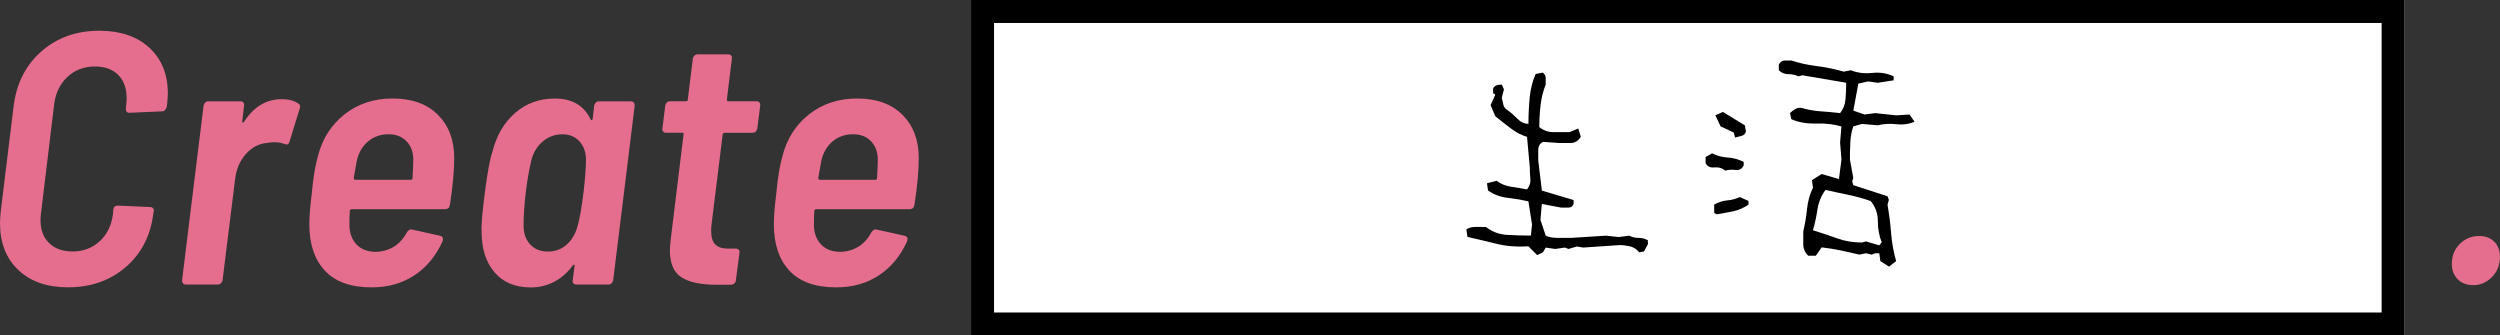
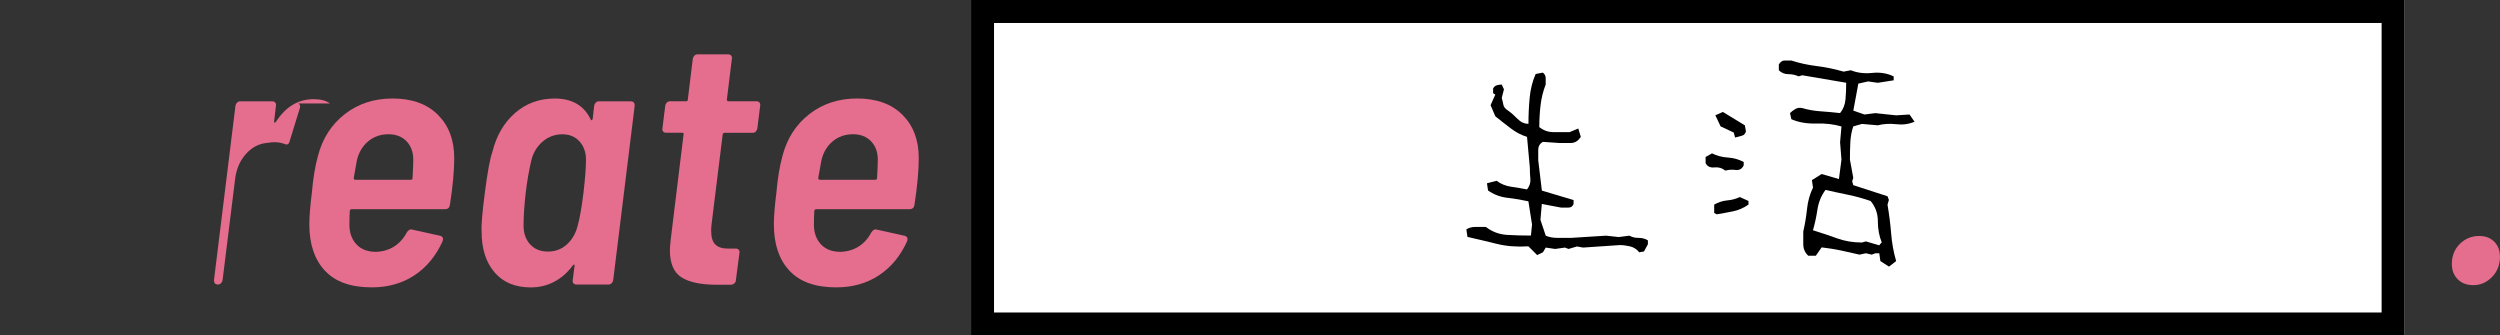
<svg xmlns="http://www.w3.org/2000/svg" id="b" viewBox="0 0 544 73" width="544" height="73">
  <rect x="0" y="0" width="544" height="73" fill="#333333" stroke="none" />
  <g id="c">
    <g>
      <g>
-         <path d="M3.98,58.74c-2.65-2.52-3.98-5.91-3.98-10.18,0-.57,.05-1.43,.16-2.57L2.97,23.06c.62-4.94,2.64-8.9,6.05-11.89,3.41-2.99,7.61-4.48,12.6-4.48,4.58,0,8.2,1.24,10.88,3.7,2.68,2.47,4.02,5.79,4.02,9.94,0,.47-.05,1.27-.16,2.42l-.08,.47c-.05,.26-.17,.49-.35,.7-.18,.21-.4,.31-.66,.31l-7.1,.31c-.57,0-.83-.31-.78-.94l.08-.94c.05-.31,.08-.75,.08-1.33,0-2.13-.61-3.81-1.83-5.03-1.22-1.22-2.9-1.83-5.03-1.83-2.39,0-4.4,.75-6.01,2.26-1.61,1.51-2.57,3.48-2.89,5.93l-2.89,23.95c-.05,.31-.08,.75-.08,1.33,0,2.08,.62,3.73,1.87,4.95,1.25,1.22,2.94,1.83,5.07,1.83,2.34,0,4.32-.74,5.93-2.22,1.61-1.48,2.57-3.44,2.89-5.89l.08-1.01c.05-.57,.39-.86,1.01-.86l7.02,.31c.26,0,.47,.09,.62,.27,.16,.18,.21,.4,.16,.66l-.08,.31c-.57,4.89-2.56,8.81-5.97,11.78-3.41,2.96-7.61,4.45-12.6,4.45-4.58,0-8.19-1.26-10.84-3.78Z" fill="#e56d8e" />
-         <path d="M64.89,22.51c.42,.21,.52,.6,.31,1.17l-2.19,7.1c-.16,.62-.52,.81-1.09,.55-.68-.26-1.43-.39-2.26-.39-.31,0-.83,.05-1.56,.16-1.77,.16-3.3,.96-4.6,2.42-1.3,1.46-2.08,3.28-2.34,5.46l-2.73,22c-.05,.26-.17,.48-.35,.66-.18,.18-.4,.27-.66,.27h-6.94c-.57,0-.86-.31-.86-.94l4.68-37.99c.05-.26,.17-.48,.35-.66,.18-.18,.4-.27,.66-.27h7.02c.26,0,.47,.09,.62,.27,.16,.18,.21,.4,.16,.66l-.39,3.35c-.05,.21-.03,.33,.08,.35,.1,.03,.21-.04,.31-.19,2.13-3.28,4.86-4.91,8.19-4.91,1.51,0,2.7,.31,3.59,.94Z" fill="#e56d8e" />
+         <path d="M64.89,22.51c.42,.21,.52,.6,.31,1.17l-2.19,7.1c-.16,.62-.52,.81-1.09,.55-.68-.26-1.43-.39-2.26-.39-.31,0-.83,.05-1.56,.16-1.77,.16-3.3,.96-4.6,2.42-1.3,1.46-2.08,3.28-2.34,5.46l-2.73,22c-.05,.26-.17,.48-.35,.66-.18,.18-.4,.27-.66,.27c-.57,0-.86-.31-.86-.94l4.68-37.99c.05-.26,.17-.48,.35-.66,.18-.18,.4-.27,.66-.27h7.02c.26,0,.47,.09,.62,.27,.16,.18,.21,.4,.16,.66l-.39,3.35c-.05,.21-.03,.33,.08,.35,.1,.03,.21-.04,.31-.19,2.13-3.28,4.86-4.91,8.19-4.91,1.51,0,2.7,.31,3.59,.94Z" fill="#e56d8e" />
        <path d="M97.88,44.58c-.05,.62-.42,.94-1.09,.94h-20.29c-.11,0-.2,.04-.27,.12-.08,.08-.12,.17-.12,.27-.05,.78-.08,1.85-.08,3.2,.05,1.72,.59,3.09,1.6,4.13,1.01,1.04,2.41,1.56,4.17,1.56,1.51-.05,2.83-.44,3.98-1.17,1.14-.73,2.05-1.74,2.73-3.04,.36-.57,.78-.78,1.25-.62l6.01,1.33c.57,.16,.75,.55,.55,1.17-1.46,3.22-3.51,5.71-6.16,7.45-2.65,1.74-5.75,2.61-9.28,2.61-4.53,0-7.92-1.21-10.18-3.63-2.26-2.42-3.39-5.78-3.39-10.1,0-1.66,.18-3.95,.55-6.86,.26-3.07,.7-5.75,1.33-8.03,.99-3.8,2.94-6.82,5.85-9.09,2.91-2.26,6.37-3.39,10.38-3.39,4.21,0,7.5,1.18,9.87,3.55,2.37,2.37,3.55,5.5,3.55,9.4,0,2.76-.31,6.16-.94,10.22Zm-17.75-13.84c-1.22,1.01-2.04,2.38-2.46,4.09l-.7,3.9c0,.26,.13,.39,.39,.39h12.02c.26,0,.39-.13,.39-.39,.1-1.87,.16-3.2,.16-3.98,0-1.66-.5-3-1.48-4.02-.99-1.01-2.29-1.52-3.9-1.52-1.72,0-3.19,.51-4.41,1.52Z" fill="#e56d8e" />
        <path d="M129.65,22.32c.18-.18,.4-.27,.66-.27h6.94c.57,0,.86,.31,.86,.94l-4.68,37.99c-.05,.26-.17,.48-.35,.66-.18,.18-.4,.27-.66,.27h-7.02c-.26,0-.47-.09-.62-.27-.16-.18-.21-.4-.16-.66l.39-3.04c.05-.21,.03-.32-.08-.35-.1-.03-.21,.04-.31,.19-1.14,1.56-2.5,2.74-4.06,3.55-1.56,.81-3.25,1.21-5.07,1.21-3.38,0-6.01-1.09-7.88-3.28-1.87-2.18-2.81-5.12-2.81-8.81-.1-1.3,.13-4.13,.7-8.5,.57-4.47,1.12-7.44,1.64-8.89,.88-3.54,2.52-6.36,4.92-8.46s5.28-3.16,8.66-3.16c3.75,0,6.35,1.51,7.8,4.52,.05,.16,.13,.22,.23,.2,.1-.03,.18-.14,.23-.35l.31-2.81c.05-.26,.17-.48,.35-.66Zm-2.69,19.69c.36-3.12,.55-5.54,.55-7.25,0-1.61-.47-2.94-1.4-3.98-.94-1.04-2.18-1.56-3.75-1.56s-3.03,.52-4.25,1.56c-1.22,1.04-2.04,2.37-2.46,3.98-.52,2.18-.94,4.58-1.25,7.18-.31,2.7-.47,5.1-.47,7.18,0,1.66,.48,3.02,1.44,4.06,.96,1.04,2.25,1.56,3.86,1.56s2.99-.52,4.13-1.56c1.14-1.04,1.92-2.39,2.34-4.06,.47-1.66,.88-4.03,1.25-7.1Z" fill="#e56d8e" />
        <path d="M164.46,28.63c-.18,.18-.4,.27-.66,.27h-6.16c-.11,0-.2,.04-.27,.12s-.12,.17-.12,.27l-2.42,19.58c-.05,.36-.08,.83-.08,1.4,0,1.4,.32,2.41,.98,3,.65,.6,1.65,.87,3,.82h1.4c.26,0,.47,.09,.62,.27,.16,.18,.21,.4,.16,.66l-.78,5.93c0,.26-.09,.48-.27,.66-.18,.18-.4,.3-.66,.35h-3.28c-3.38,0-5.92-.53-7.61-1.6-1.69-1.07-2.54-3.03-2.54-5.89,0-.42,.05-1.14,.16-2.18l2.81-23.01c.1-.26,0-.39-.31-.39h-3.51c-.26,0-.47-.09-.62-.27-.16-.18-.21-.4-.16-.66l.62-4.99c.05-.26,.17-.48,.35-.66,.18-.18,.4-.27,.66-.27h3.51c.26,0,.39-.13,.39-.39l1.09-8.89c.05-.26,.17-.48,.35-.66,.18-.18,.4-.27,.66-.27h6.71c.26,0,.47,.09,.62,.27,.16,.18,.21,.4,.16,.66l-1.09,8.89c0,.26,.1,.39,.31,.39h6.16c.26,0,.47,.09,.62,.27,.16,.18,.21,.4,.16,.66l-.62,4.99c-.05,.26-.17,.48-.35,.66Z" fill="#e56d8e" />
        <path d="M198.96,44.58c-.05,.62-.42,.94-1.09,.94h-20.29c-.11,0-.2,.04-.27,.12-.08,.08-.12,.17-.12,.27-.05,.78-.08,1.85-.08,3.2,.05,1.72,.59,3.09,1.6,4.13,1.01,1.04,2.41,1.56,4.17,1.56,1.51-.05,2.83-.44,3.98-1.17,1.14-.73,2.05-1.74,2.73-3.04,.36-.57,.78-.78,1.25-.62l6.01,1.33c.57,.16,.75,.55,.55,1.17-1.46,3.22-3.51,5.71-6.16,7.45-2.65,1.74-5.75,2.61-9.28,2.61-4.53,0-7.92-1.21-10.18-3.63-2.26-2.42-3.39-5.78-3.39-10.1,0-1.66,.18-3.95,.55-6.86,.26-3.07,.7-5.75,1.33-8.03,.99-3.8,2.94-6.82,5.85-9.09,2.91-2.26,6.37-3.39,10.38-3.39,4.21,0,7.5,1.18,9.87,3.55,2.37,2.37,3.55,5.5,3.55,9.4,0,2.76-.31,6.16-.94,10.22Zm-17.75-13.84c-1.22,1.01-2.04,2.38-2.46,4.09l-.7,3.9c0,.26,.13,.39,.39,.39h12.02c.26,0,.39-.13,.39-.39,.1-1.87,.16-3.2,.16-3.98,0-1.66-.5-3-1.48-4.02-.99-1.01-2.29-1.52-3.9-1.52-1.72,0-3.19,.51-4.41,1.52Z" fill="#e56d8e" />
      </g>
      <path d="M534.8,60.77c-.85-.85-1.28-1.96-1.28-3.32,0-1.76,.58-3.21,1.73-4.37,1.16-1.15,2.56-1.73,4.22-1.73,1.36,0,2.45,.41,3.28,1.24s1.24,1.92,1.24,3.28c0,1.76-.58,3.23-1.73,4.41-1.16,1.18-2.51,1.77-4.07,1.77-1.41,0-2.54-.43-3.39-1.28Z" fill="#e56d8e" />
      <g>
        <rect x="211.3" width="311.94" height="73" fill="#fff" />
        <path d="M518.24,5v63H216.3V5h301.94m5-5H211.3V73h311.94V0h0Z" />
      </g>
      <g>
        <path d="M334.46,55.48l-1.88-1.88c-2.5,.16-4.81-.02-6.9-.54-2.1-.52-4.22-1.03-6.36-1.51l-.24-1.63c.52-.36,1.18-.54,1.97-.54h2.27c1.37,1.05,2.91,1.63,4.6,1.73,1.7,.1,3.43,.15,5.21,.15l.24-2.42-.79-5.03c-1.41-.32-2.92-.58-4.51-.76-1.6-.18-3.02-.72-4.27-1.6l-.24-1.57,2.12-.54c.89,.69,1.95,1.12,3.18,1.3,1.23,.18,2.37,.37,3.42,.58,.56-.73,.81-1.48,.73-2.27-.08-.79-.12-1.62-.12-2.51l-.61-6.66c-1.21-.36-2.39-.98-3.54-1.85-1.15-.87-2.27-1.75-3.36-2.63l-1.03-2.42,1.03-2.3-.48-.3v-1.03c.2-.36,.47-.6,.82-.7,.34-.1,.7-.15,1.06-.15l.48,1.03-.48,1.88c.16,.57,.28,1.07,.36,1.51,.08,.44,.4,.85,.97,1.21,.69,.48,1.38,1.09,2.09,1.82,.71,.73,1.5,1.09,2.39,1.09,0-1.94,.09-3.84,.27-5.72s.62-3.58,1.3-5.12l1.57-.3c.4,.32,.61,.72,.61,1.18v1.42c-.57,1.45-.94,2.97-1.12,4.54s-.27,3.15-.27,4.72c.93,.73,1.95,1.09,3.06,1.09h3.54l1.88-.79,.55,1.82c-.57,.89-1.28,1.33-2.15,1.33h-2.63l-3.45-.24c-.69,.36-1.03,.95-1.03,1.76v2.24l.79,6.6,6.9,2.06v.85c-.2,.53-.57,.79-1.09,.79h-1.64l-4.18-.79-.3,3.45,1.15,3.45c.69,.32,1.55,.48,2.6,.48h2.91l7.63-.48,2.73,.3,2.36-.3c.52,.32,1.18,.48,1.97,.48s1.46,.18,2.03,.54v.85l-.85,1.57-1.03,.18c-.57-.69-1.24-1.12-2.03-1.3s-1.52-.27-2.21-.27l-7.99,.54-1.33-.24-1.82,.54-.79-.3-2.12,.3-2.06-.3-.61,1.03-1.27,.61Z" />
        <path d="M375.44,37.13c-.69-.56-1.48-.8-2.39-.7-.91,.1-1.54-.21-1.91-.94v-1.33l1.39-.79c1.05,.53,2.2,.83,3.45,.91,1.25,.08,2.4,.4,3.45,.97v.73c-.36,.77-.95,1.1-1.76,1-.81-.1-1.56-.05-2.24,.15Zm-1.88,9.51l-.55-.3v-1.82c.93-.52,1.87-.83,2.82-.91,.95-.08,1.87-.32,2.76-.73l1.88,.85v.79c-1.05,.73-2.15,1.21-3.3,1.45s-2.35,.46-3.6,.67Zm4-16.71l-.3-1.09-2.85-1.33-1.15-2.42,1.64-.73,4.78,2.91,.24,1.33c-.16,.53-.46,.84-.91,.94-.44,.1-.93,.23-1.45,.39Zm33.49,28.09l-1.88-1.21-.24-1.7h-.85l-.79,.3-1.27-.3-1.39,.3c-1.37-.32-2.73-.63-4.06-.91-1.33-.28-2.73-.5-4.18-.67l-1.27,1.82h-1.64c-.73-.69-1.09-1.52-1.09-2.51v-2.75c.36-1.57,.64-3.22,.82-4.93,.18-1.72,.62-3.26,1.3-4.63l-.24-1.63,2.12-1.33,3.76,1.09,.55-4.24-.3-3.75,.3-3.45c-1.62-.48-3.44-.7-5.48-.64-2.04,.06-3.85-.25-5.42-.94l-.3-1.33c.36-.36,.77-.67,1.21-.91,.44-.24,.93-.3,1.45-.18,1.21,.36,2.53,.6,3.97,.7,1.43,.1,2.86,.23,4.27,.39,.69-.85,1.08-1.86,1.18-3.03,.1-1.17,.15-2.36,.15-3.57l-9.57-1.63-.79,.24c-.69-.32-1.43-.48-2.24-.48s-1.49-.28-2.06-.85v-1.27c.36-.56,.77-.85,1.21-.85h1.51c1.74,.57,3.58,.97,5.54,1.21,1.96,.24,3.91,.65,5.84,1.21l1.57-.3c1.41,.57,2.97,.76,4.66,.58s3.25,.07,4.66,.76v.85l-3.45,.54-2.12-.3-2.12,.48-1.09,5.87,2.42,.85,2.36-.3,4.54,.48,2.91-.18,1.09,1.57c-1.25,.53-2.58,.71-4,.54-1.41-.16-2.75-.08-4,.24l-3.45-.3-1.88,.54c-.36,1.05-.58,2.2-.64,3.45-.06,1.25-.09,2.5-.09,3.75l.73,4-.24,.73,.24,.85,7.45,2.42,.3,.79-.3,1.03c.36,2.14,.63,4.23,.79,6.27,.16,2.04,.52,4.05,1.09,6.02l-1.57,1.21Zm-1.88-4.96l.3-.3c-.57-1.41-.85-2.96-.85-4.63s-.53-3.14-1.57-4.39c-1.62-.56-3.26-1.02-4.94-1.36-1.68-.34-3.3-.7-4.88-1.06-.93,1.25-1.51,2.68-1.76,4.3-.24,1.61-.57,3.11-.97,4.48,1.82,.57,3.56,1.15,5.24,1.76,1.68,.61,3.48,.91,5.42,.91l.85-.24,2.91,.85,.24-.3Z" />
      </g>
    </g>
  </g>
</svg>